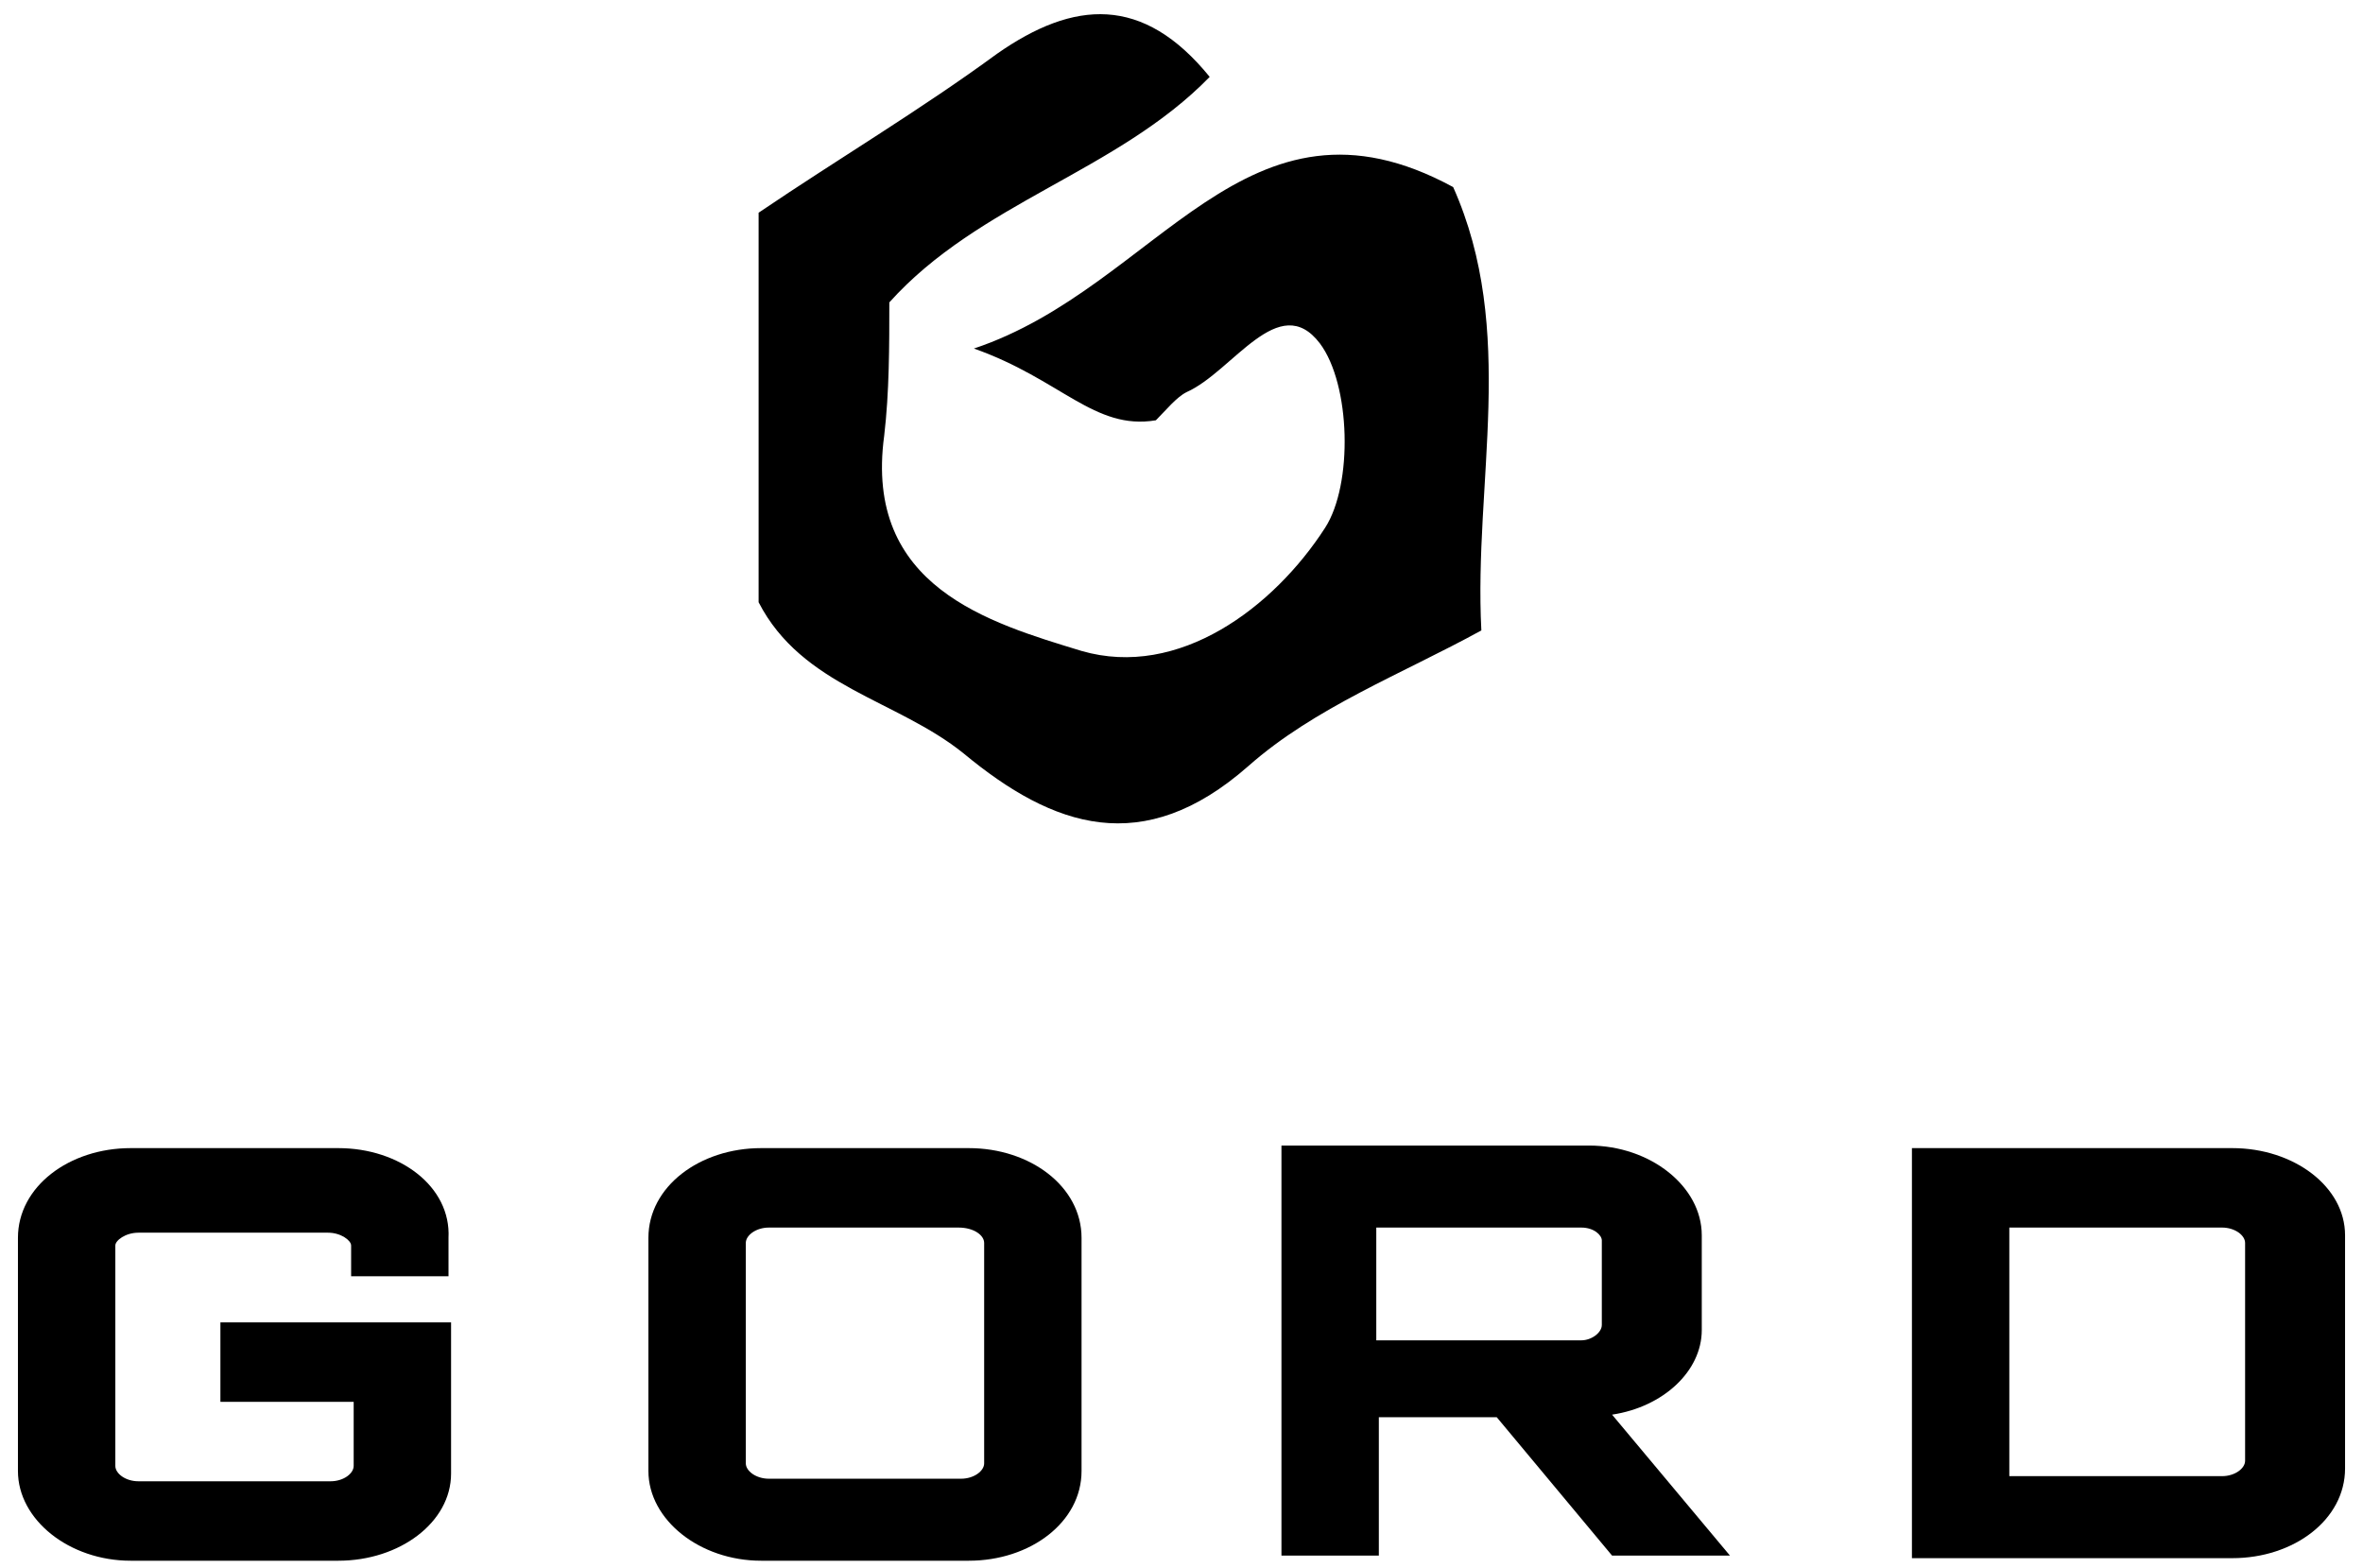
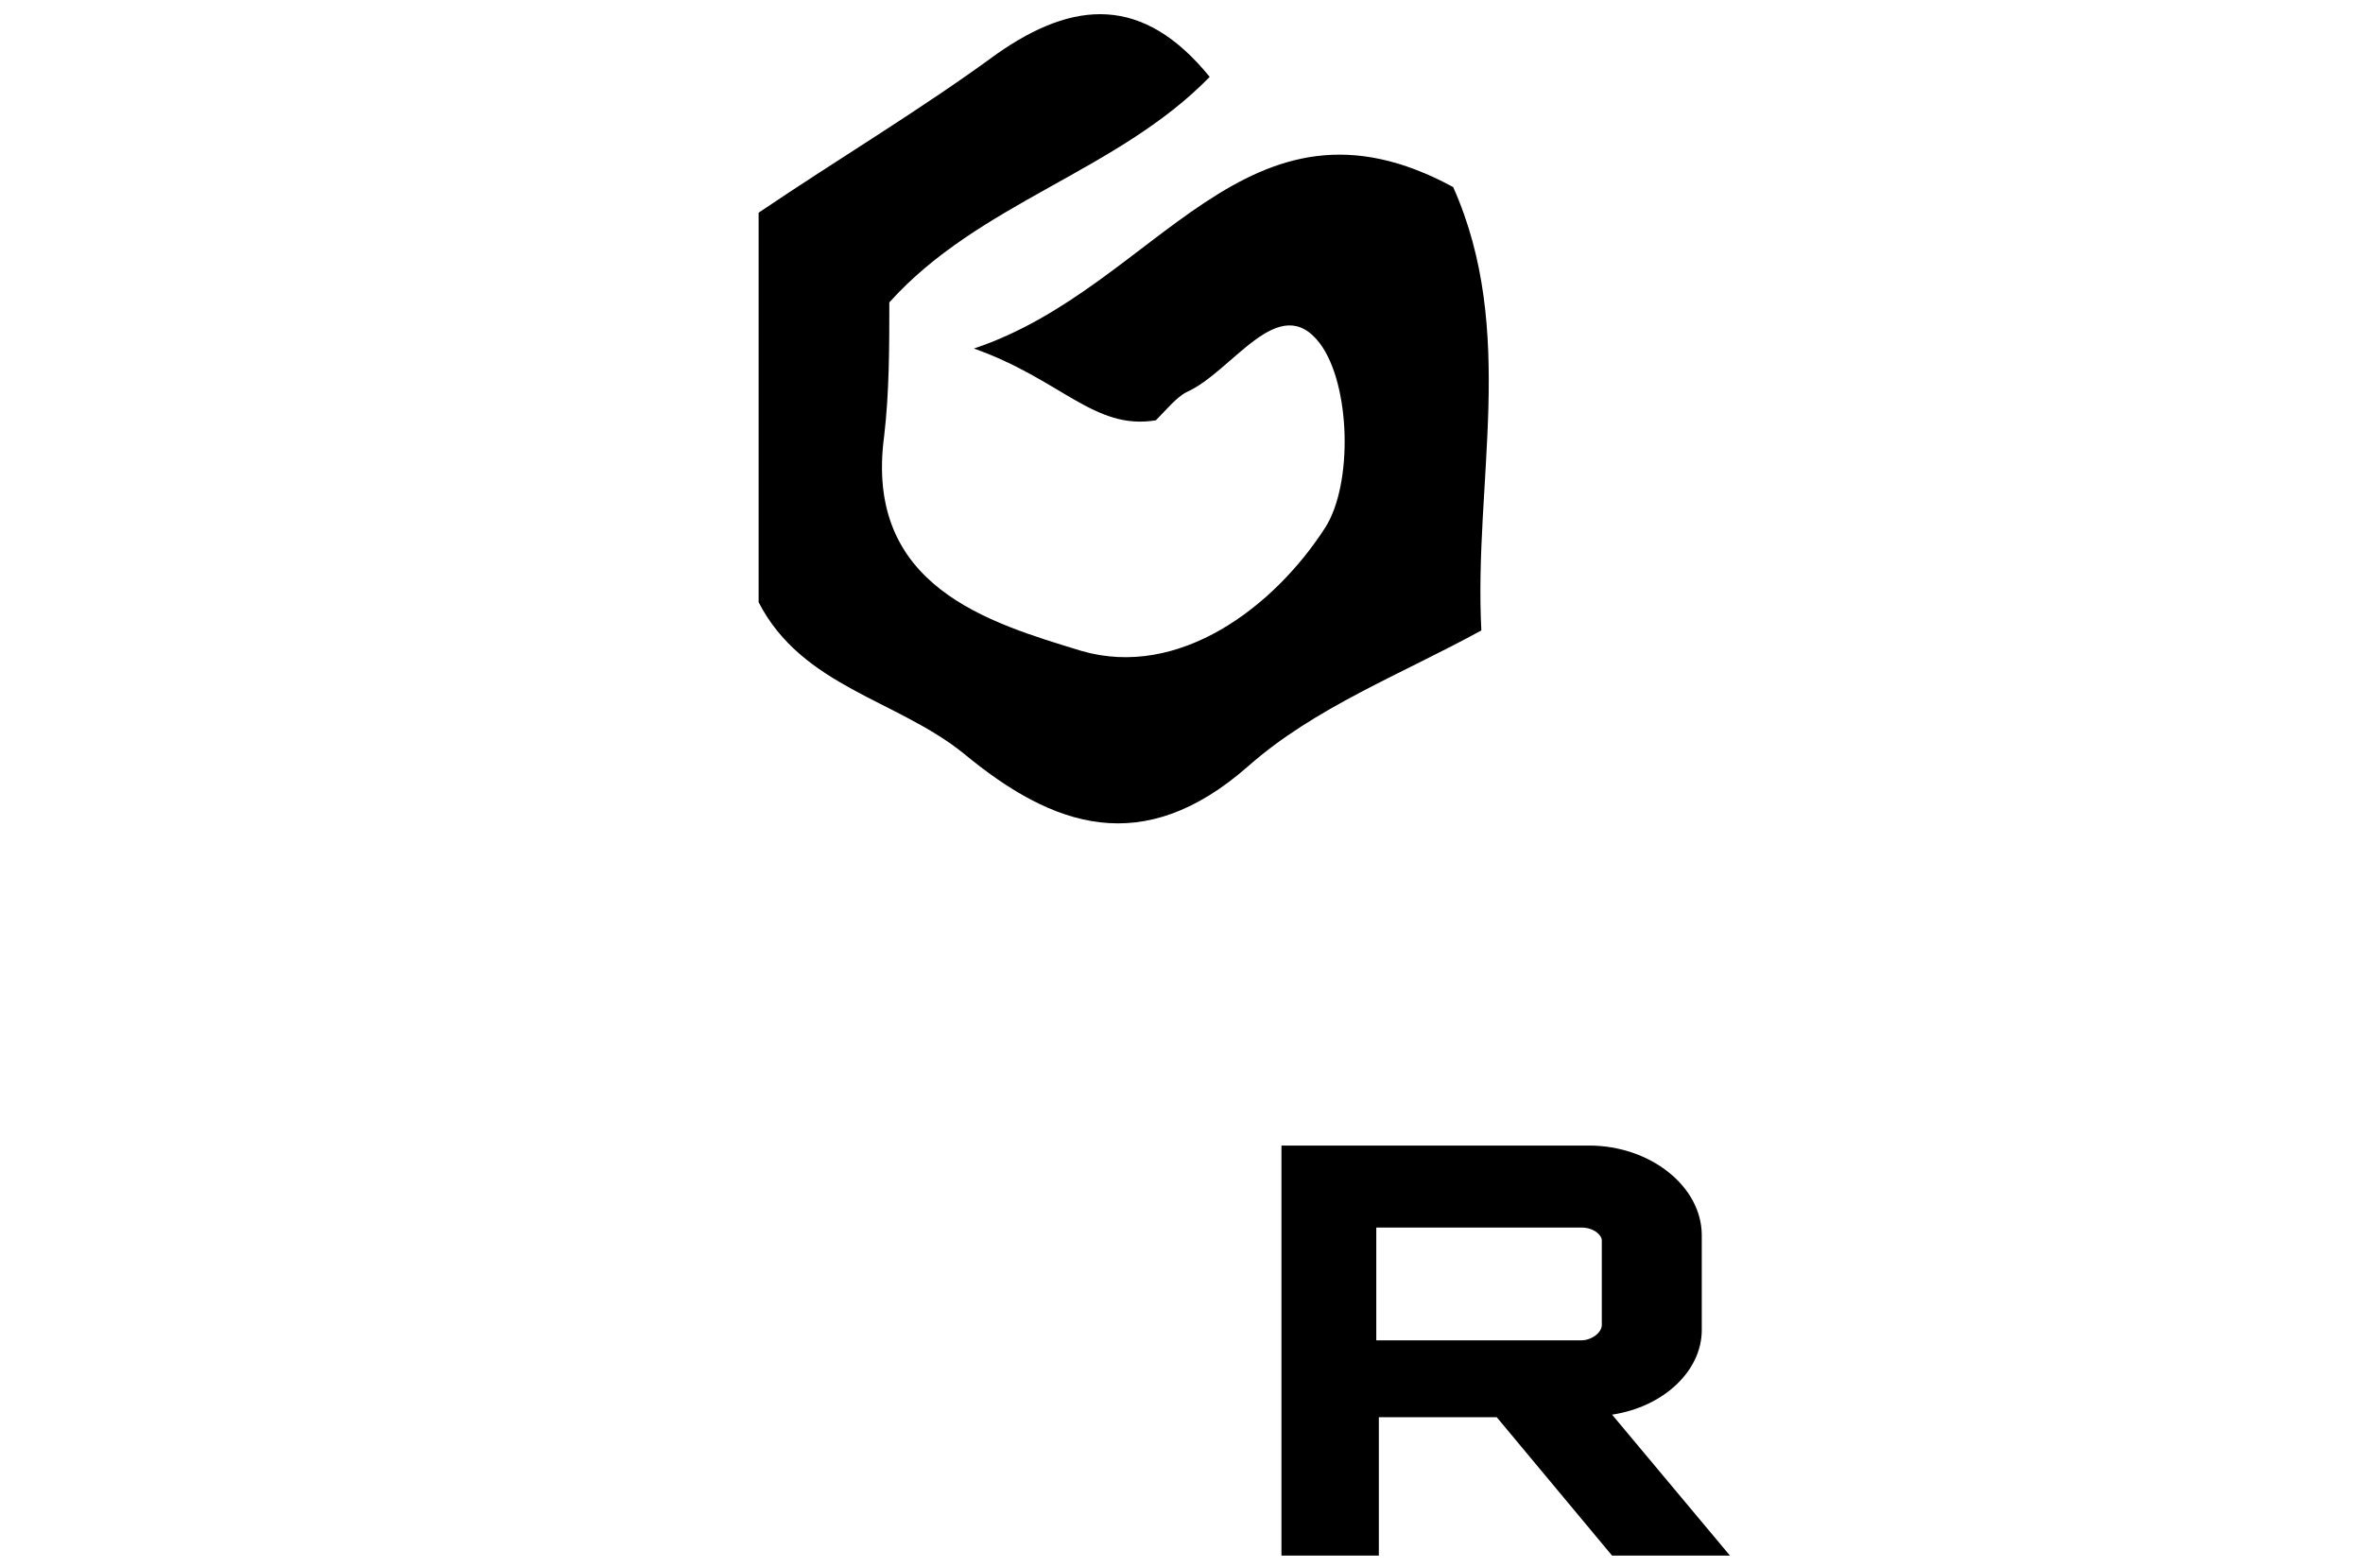
<svg xmlns="http://www.w3.org/2000/svg" version="1.1" id="Layer_1" x="0px" y="0px" width="92.2px" height="61.2px" viewBox="0 0 92.2 61.2" style="enable-background:new 0 0 92.2 61.2;" xml:space="preserve">
  <g>
    <g>
      <path d="M56.7,7.3c-8.1-4.4-11.5,3.9-18.7,6.3c3.4,1.2,4.7,3.2,7.1,2.8c0.4-0.4,0.8-0.9,1.2-1.1c1.8-0.8,3.6-4,5.2-1.9    c1.2,1.6,1.3,5.5,0.2,7.2c-2,3.1-5.7,5.9-9.5,4.8c-3.6-1.1-8.5-2.5-7.7-8.4c0.2-1.7,0.2-3.5,0.2-5.2c3.5-3.9,8.9-5.1,12.5-8.8    c-2.6-3.2-5.3-3-8.3-0.9c-3,2.2-6.2,4.1-9.3,6.2c0,5.1,0,10.1,0,15.2c1.7,3.3,5.4,3.8,8,5.9c3.5,2.9,7,4.1,11.1,0.5    c2.6-2.3,6-3.6,9.1-5.3C57.5,18.8,59.2,12.9,56.7,7.3z" />
    </g>
    <g>
-       <path d="M13.2,44.8H5.1c-2.4,0-4.4,1.5-4.4,3.5v9.1c0,1.9,2,3.5,4.4,3.5h8.1c2.4,0,4.4-1.5,4.4-3.4v-5.9h-9v3.1h5.2v2.5    c0,0.3-0.4,0.6-0.9,0.6H5.4c-0.5,0-0.9-0.3-0.9-0.6v-8.6c0-0.2,0.4-0.5,0.9-0.5h7.4c0.5,0,0.9,0.3,0.9,0.5v1.2h3.8v-1.5    C17.6,46.3,15.6,44.8,13.2,44.8z" />
-       <path d="M37.8,44.8h-8.1c-2.4,0-4.4,1.5-4.4,3.5v9.1c0,1.9,2,3.5,4.4,3.5h8.1c2.4,0,4.4-1.5,4.4-3.5v-9.1    C42.2,46.3,40.2,44.8,37.8,44.8z M38.4,48.5v8.6c0,0.3-0.4,0.6-0.9,0.6H30c-0.5,0-0.9-0.3-0.9-0.6v-8.6c0-0.3,0.4-0.6,0.9-0.6h7.4    C38,47.9,38.4,48.2,38.4,48.5z" />
      <path d="M66.4,51.9v-3.7c0-1.9-2-3.5-4.4-3.5h-12v16h3.8v-5.4h4.6l4.5,5.4h4.6l-4.6-5.5C64.9,54.9,66.4,53.5,66.4,51.9z     M53.7,47.9h8c0.5,0,0.8,0.3,0.8,0.5v3.3c0,0.3-0.4,0.6-0.8,0.6h-8V47.9z" />
-       <path d="M87.1,44.8H74.6v16h12.5c2.4,0,4.4-1.5,4.4-3.5v-9.1C91.5,46.3,89.5,44.8,87.1,44.8z M78.4,57.6v-9.7h8.3    c0.5,0,0.9,0.3,0.9,0.6V57c0,0.3-0.4,0.6-0.9,0.6H78.4z" />
    </g>
  </g>
</svg>